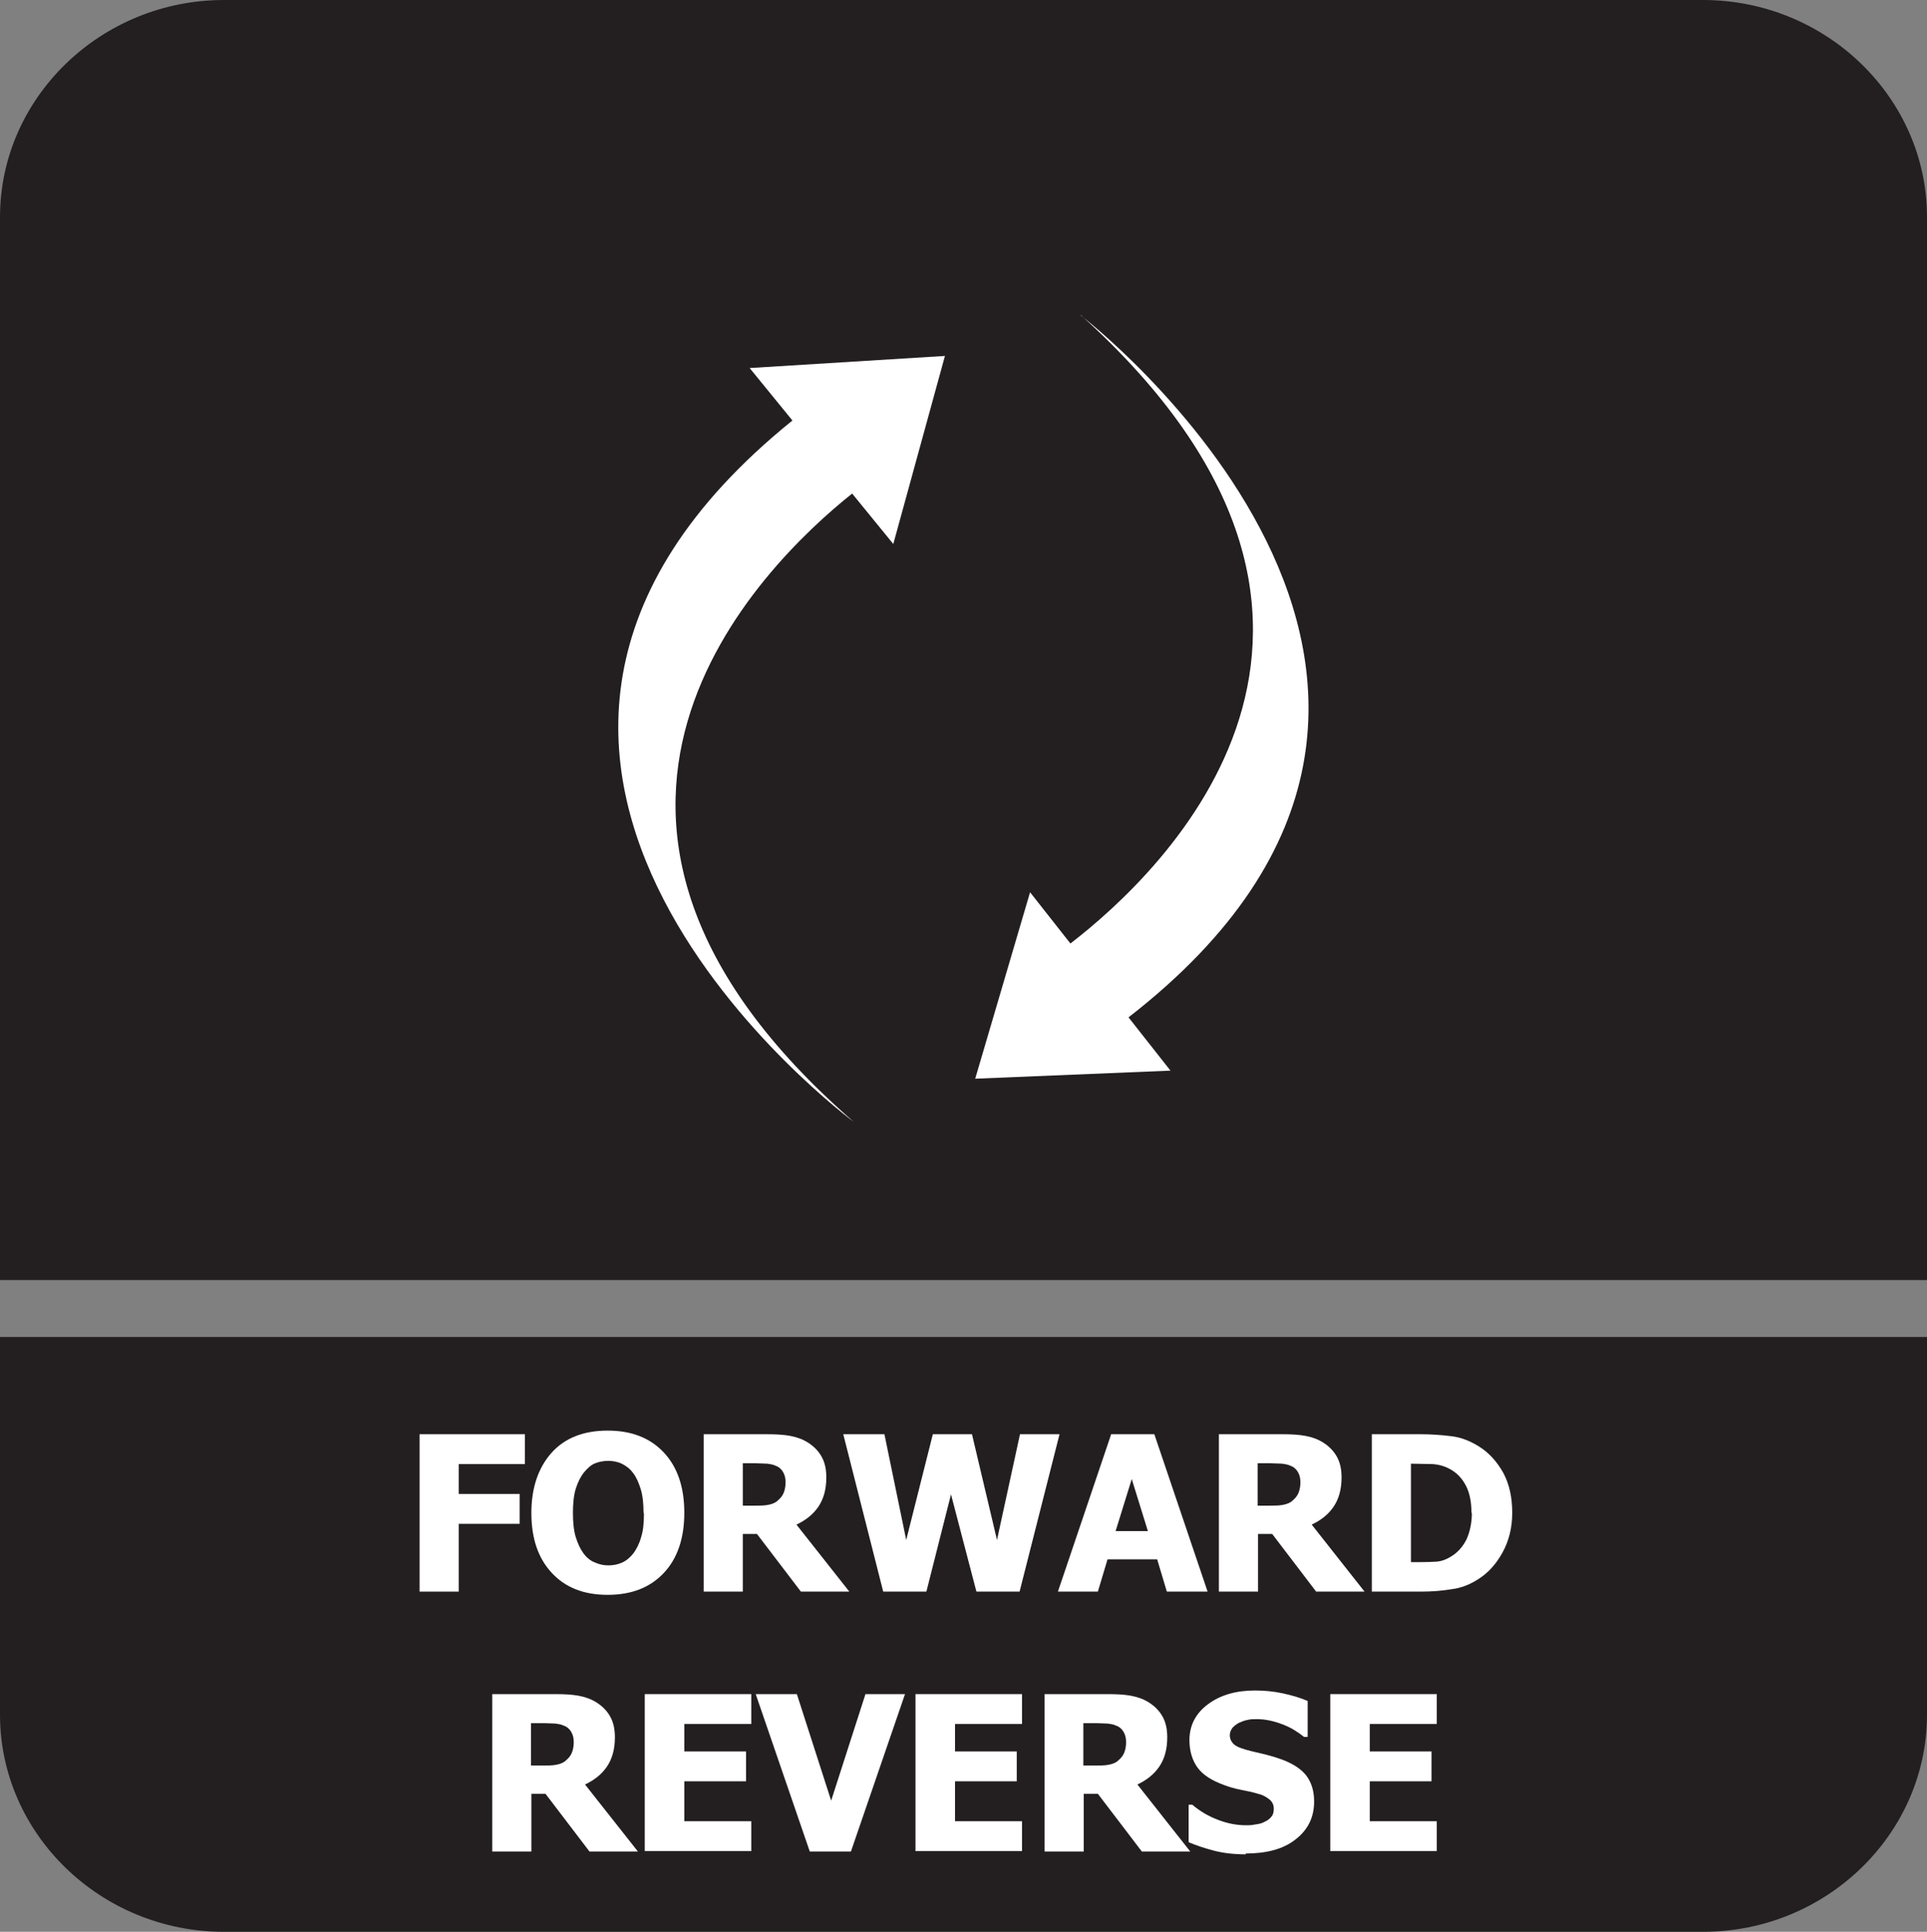
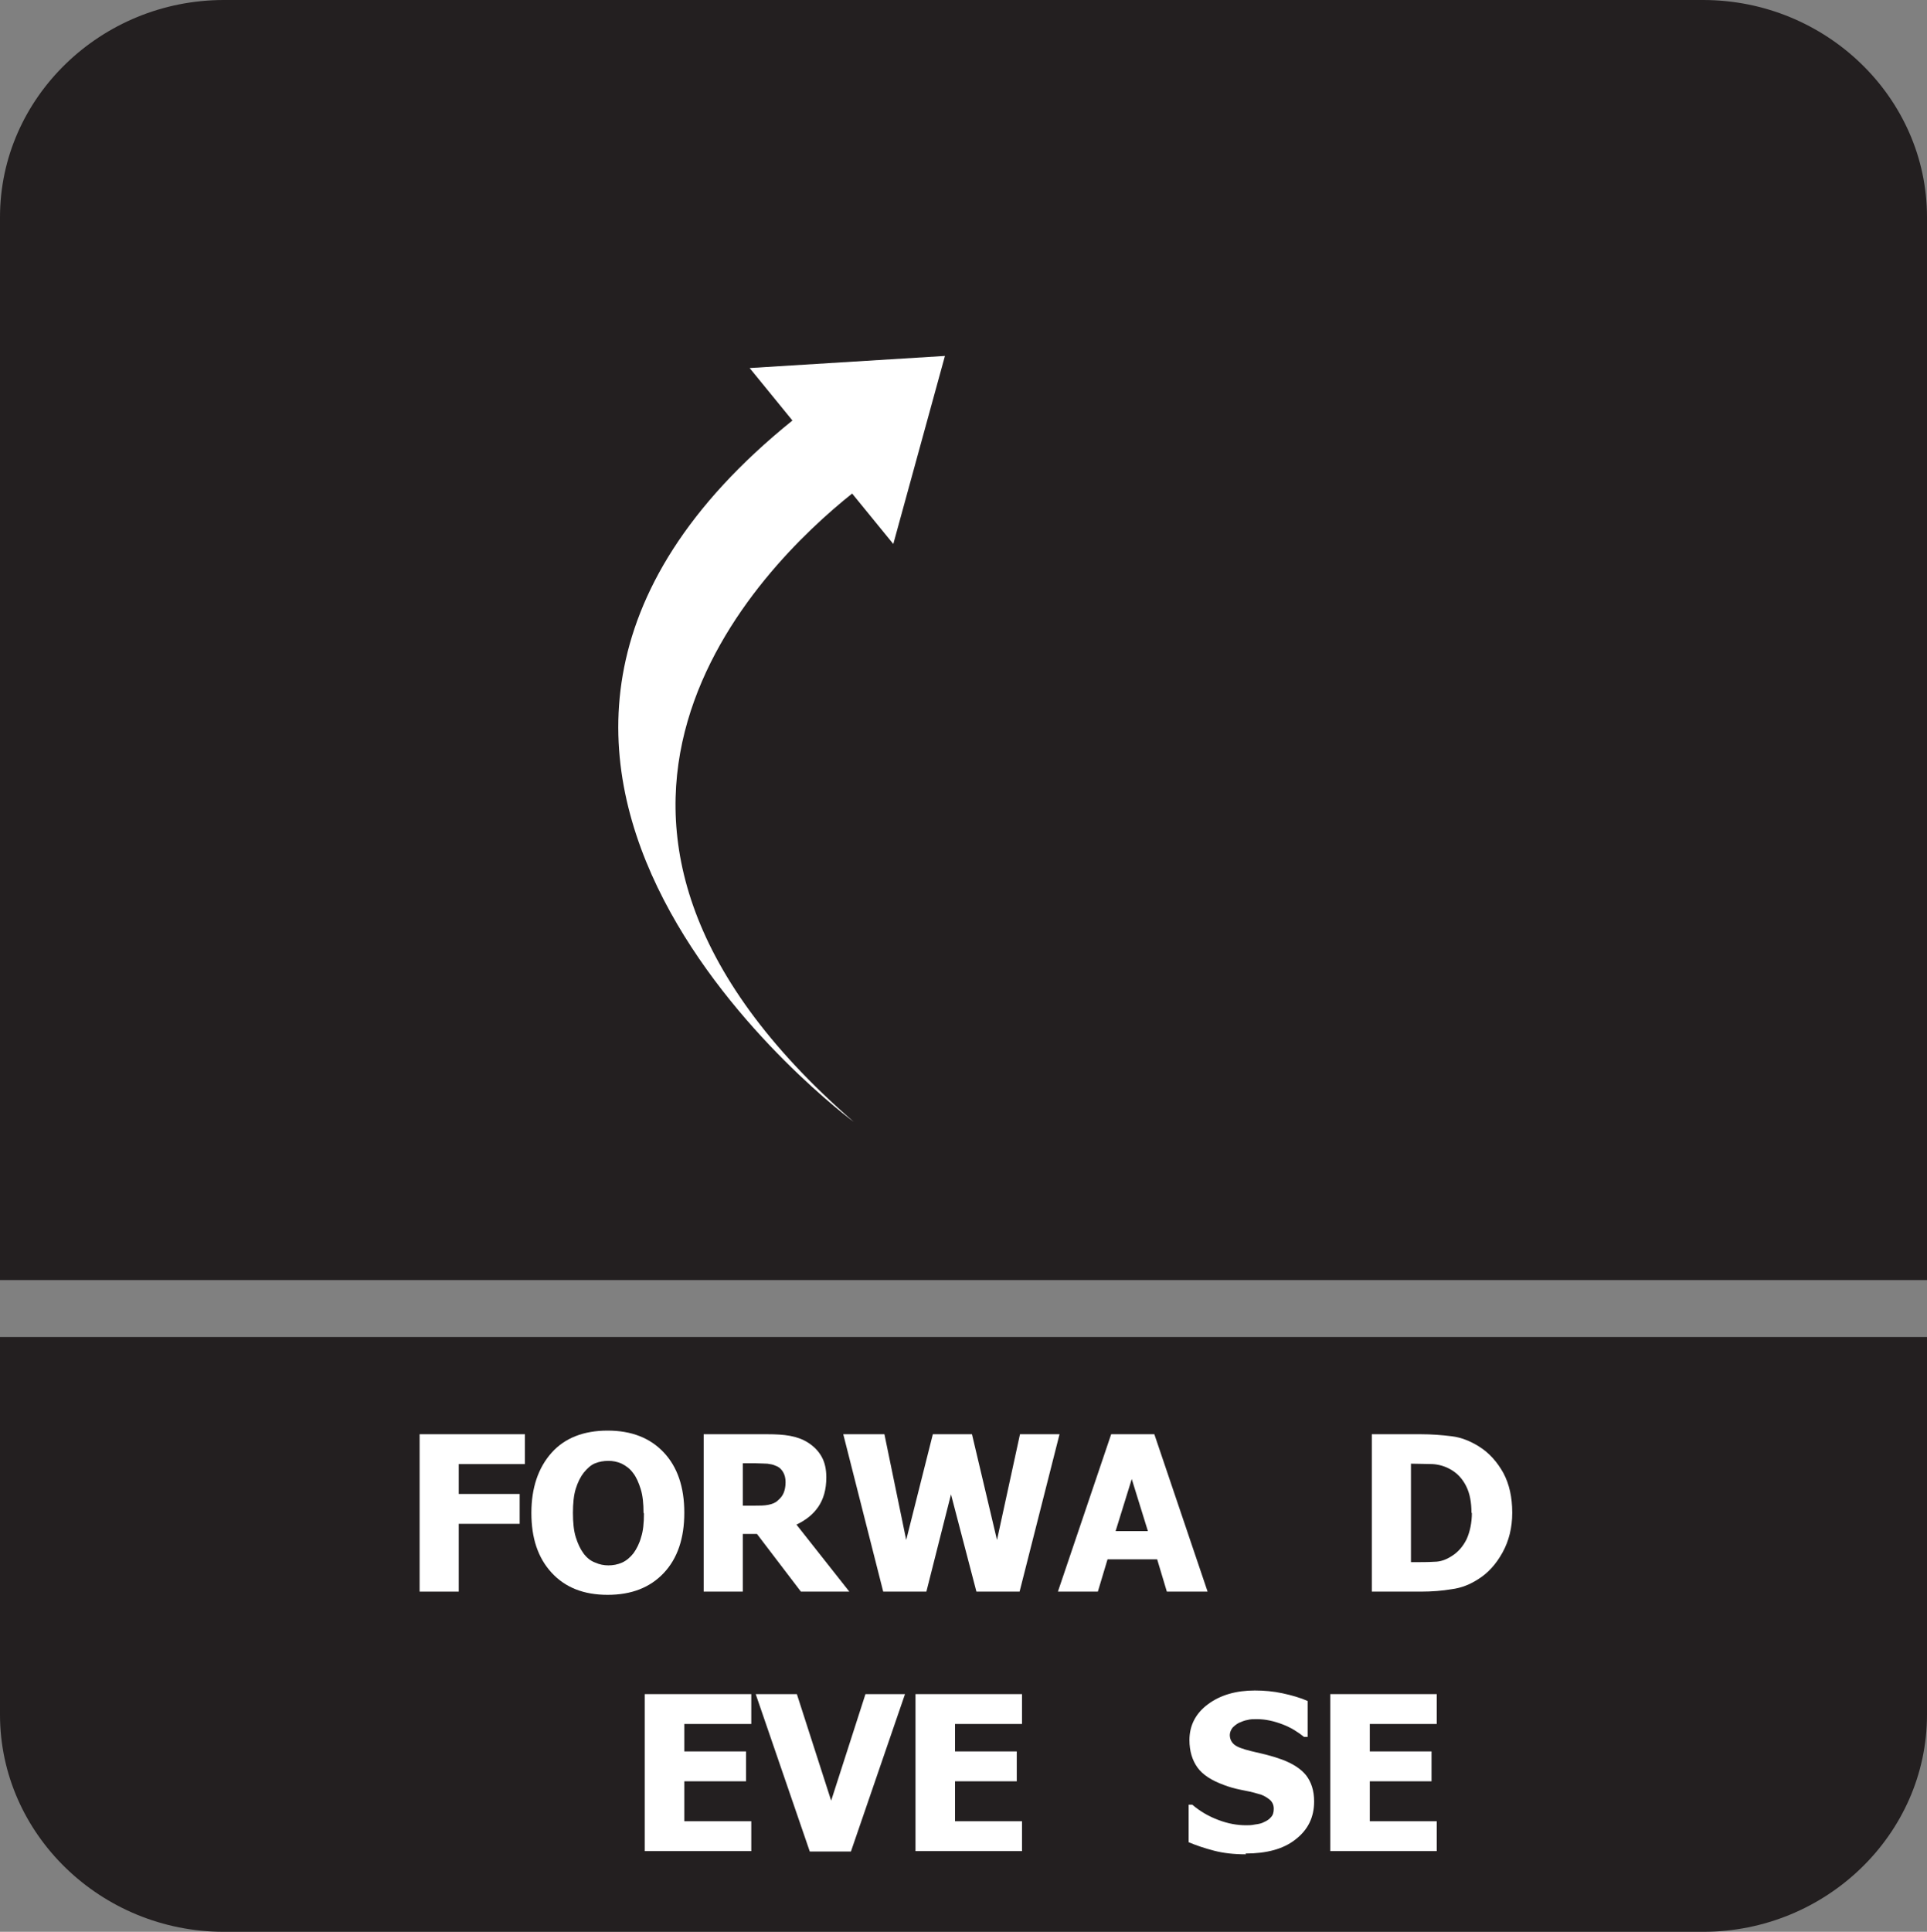
<svg xmlns="http://www.w3.org/2000/svg" id="Layer_2" data-name="Layer 2" viewBox="0 0 47.76 47.87">
  <rect x="0" y="0" width="47.76" height="47.87" fill="#808080" stroke="none" />
  <defs>
    <style>
      .cls-1 {
        fill: #fff;
      }

      .cls-2 {
        fill: #231f20;
        fill-rule: evenodd;
      }
    </style>
  </defs>
  <g id="_图层_2" data-name="图层 2">
    <g>
      <path class="cls-2" d="M47.76,35.51v6.98c0,2.96-2.5,5.38-5.55,5.38H5.55c-3.05,0-5.55-2.42-5.55-5.38v-9.36h47.76v2.38Z" />
      <path class="cls-2" d="M5.55,0h36.66c3.05,0,5.55,2.42,5.55,5.38v26.34H0V5.38C0,2.42,2.5,0,5.55,0" />
      <g>
        <path class="cls-1" d="M13.01,36.28h-1.64v.74h1.51v.74h-1.51v1.68h-.97v-3.9h2.61v.74Z" />
        <path class="cls-1" d="M16.96,37.49c0,.63-.17,1.13-.51,1.49-.34.36-.8.54-1.39.54s-1.05-.18-1.39-.55-.5-.86-.5-1.48.17-1.12.5-1.49.8-.55,1.39-.55,1.05.18,1.39.54c.34.36.51.86.51,1.49ZM15.95,37.49c0-.23-.02-.43-.07-.59-.05-.16-.11-.3-.19-.4-.08-.11-.18-.18-.28-.23-.11-.05-.22-.07-.33-.07-.12,0-.23.02-.33.06s-.19.12-.28.23c-.08.1-.15.24-.2.4s-.07.37-.07.6.02.44.07.6c.05.16.11.29.19.4.08.11.18.19.29.23.11.05.22.07.33.07s.23-.02.34-.07.2-.13.28-.23c.08-.11.15-.25.19-.4.05-.15.07-.35.07-.59Z" />
        <path class="cls-1" d="M21.04,39.44h-1.19l-1.09-1.43h-.35v1.43h-.97v-3.9h1.57c.22,0,.41.01.57.04.16.03.31.08.45.17.14.09.25.2.33.34.08.14.12.31.12.52,0,.3-.07.54-.2.73-.13.19-.31.33-.54.44l1.31,1.66ZM19.47,36.73c0-.1-.02-.18-.06-.25-.04-.07-.1-.13-.19-.16-.06-.03-.13-.04-.2-.05-.07,0-.17-.01-.28-.01h-.33v1.05h.28c.14,0,.25,0,.35-.02s.18-.05.24-.11c.06-.05.11-.11.14-.18.03-.07.05-.16.05-.27Z" />
        <path class="cls-1" d="M26.26,35.54l-.99,3.9h-1.07l-.63-2.41-.61,2.41h-1.07l-.99-3.9h1.02l.54,2.62.66-2.62h.97l.62,2.62.57-2.62h.99Z" />
        <path class="cls-1" d="M26.22,39.44l1.32-3.9h1.07l1.32,3.9h-1.01l-.24-.8h-1.23l-.24.8h-.98ZM28.45,37.94l-.4-1.29-.4,1.29h.8Z" />
-         <path class="cls-1" d="M33.81,39.44h-1.19l-1.09-1.43h-.35v1.43h-.97v-3.9h1.57c.22,0,.41.01.57.04.16.03.31.08.45.17.14.09.25.2.33.34.08.14.12.31.12.52,0,.3-.07.54-.2.73-.13.19-.31.33-.54.44l1.31,1.66ZM32.23,36.73c0-.1-.02-.18-.06-.25-.04-.07-.1-.13-.19-.16-.06-.03-.13-.04-.2-.05-.07,0-.17-.01-.28-.01h-.33v1.05h.28c.14,0,.25,0,.35-.02s.18-.05.24-.11c.06-.05.11-.11.14-.18.03-.07.05-.16.05-.27Z" />
        <path class="cls-1" d="M37.48,37.49c0,.36-.08.69-.24.98-.16.29-.36.51-.6.66-.2.13-.42.22-.66.25-.24.04-.49.06-.76.06h-1.22v-3.9h1.21c.27,0,.53.02.77.05.24.03.46.12.67.25.26.16.46.39.61.66.15.28.22.61.22.98ZM36.47,37.49c0-.26-.04-.48-.13-.66s-.22-.33-.41-.43c-.13-.07-.27-.11-.42-.12-.15,0-.32-.01-.52-.01h-.02v2.44h.02c.22,0,.41,0,.56-.01.15,0,.29-.05.43-.14.16-.1.28-.24.37-.42.08-.18.13-.4.13-.65Z" />
-         <path class="cls-1" d="M15.8,45.88h-1.19l-1.09-1.43h-.35v1.43h-.97v-3.9h1.57c.22,0,.41.01.57.04.16.03.31.08.45.17.14.09.25.2.33.34.08.14.12.31.12.52,0,.3-.07.54-.2.73-.13.19-.31.33-.54.44l1.31,1.66ZM14.22,43.17c0-.1-.02-.18-.06-.25-.04-.07-.1-.13-.19-.16-.06-.03-.13-.04-.2-.05-.07,0-.17-.01-.28-.01h-.33v1.05h.28c.14,0,.25,0,.35-.02s.18-.05.24-.11c.06-.05.11-.11.14-.18.03-.07.05-.16.05-.27Z" />
        <path class="cls-1" d="M15.98,45.88v-3.9h2.64v.74h-1.66v.68h1.53v.74h-1.53v.99h1.66v.74h-2.64Z" />
        <path class="cls-1" d="M22.43,41.98l-1.34,3.9h-1.02l-1.34-3.9h1.02l.85,2.64.85-2.64h.99Z" />
        <path class="cls-1" d="M22.69,45.88v-3.9h2.64v.74h-1.66v.68h1.53v.74h-1.53v.99h1.66v.74h-2.64Z" />
-         <path class="cls-1" d="M29.49,45.88h-1.19l-1.09-1.43h-.35v1.43h-.97v-3.9h1.57c.22,0,.41.01.57.04.16.03.31.08.45.17.14.09.25.2.33.34.08.14.12.31.12.52,0,.3-.07.54-.2.73-.13.19-.31.33-.54.44l1.31,1.66ZM27.91,43.17c0-.1-.02-.18-.06-.25-.04-.07-.1-.13-.19-.16-.06-.03-.13-.04-.2-.05-.07,0-.17-.01-.28-.01h-.33v1.05h.28c.14,0,.25,0,.35-.02s.18-.05.24-.11c.06-.05.11-.11.14-.18.03-.07.05-.16.05-.27Z" />
        <path class="cls-1" d="M30.88,45.95c-.3,0-.56-.03-.79-.09-.23-.06-.44-.13-.63-.21v-.93h.09c.2.17.41.29.65.38.24.09.46.13.69.13.06,0,.13,0,.22-.02.09-.01.17-.03.22-.06.07-.03.13-.07.17-.12.05-.05.07-.12.07-.21,0-.1-.04-.18-.12-.24-.08-.06-.17-.11-.27-.13-.13-.04-.27-.07-.43-.1-.15-.03-.29-.07-.42-.12-.3-.11-.52-.25-.65-.43-.13-.18-.2-.41-.2-.68,0-.36.15-.66.46-.89.31-.23.7-.34,1.16-.34.23,0,.46.02.69.07.23.05.44.11.62.19v.89h-.09c-.15-.12-.32-.23-.53-.31-.21-.08-.42-.13-.64-.13-.09,0-.16,0-.23.02-.07.01-.14.04-.21.07-.06.03-.11.07-.16.12-.04.05-.07.12-.07.18,0,.1.04.18.11.24s.21.11.41.16c.13.03.26.06.38.09.12.03.25.07.39.12.27.1.47.23.6.39.13.17.2.38.2.65,0,.39-.15.7-.46.94-.3.24-.72.35-1.24.35Z" />
        <path class="cls-1" d="M32.97,45.88v-3.9h2.64v.74h-1.66v.68h1.53v.74h-1.53v.99h1.66v.74h-2.64Z" />
      </g>
      <g>
-         <path class="cls-1" d="M26.78,7.81s11.88,9.1,1.19,17.4l1.04,1.32-2.42.1-2.42.1.68-2.31.68-2.31,1,1.27c2.3-1.77,8.77-7.89.26-15.57" />
        <path class="cls-1" d="M21.16,27.8s-12.05-8.88-1.52-17.38l-1.06-1.3,2.42-.15,2.42-.15-.64,2.33-.64,2.33-1.02-1.25c-2.27,1.81-8.62,8.05.04,15.57" />
      </g>
    </g>
  </g>
</svg>